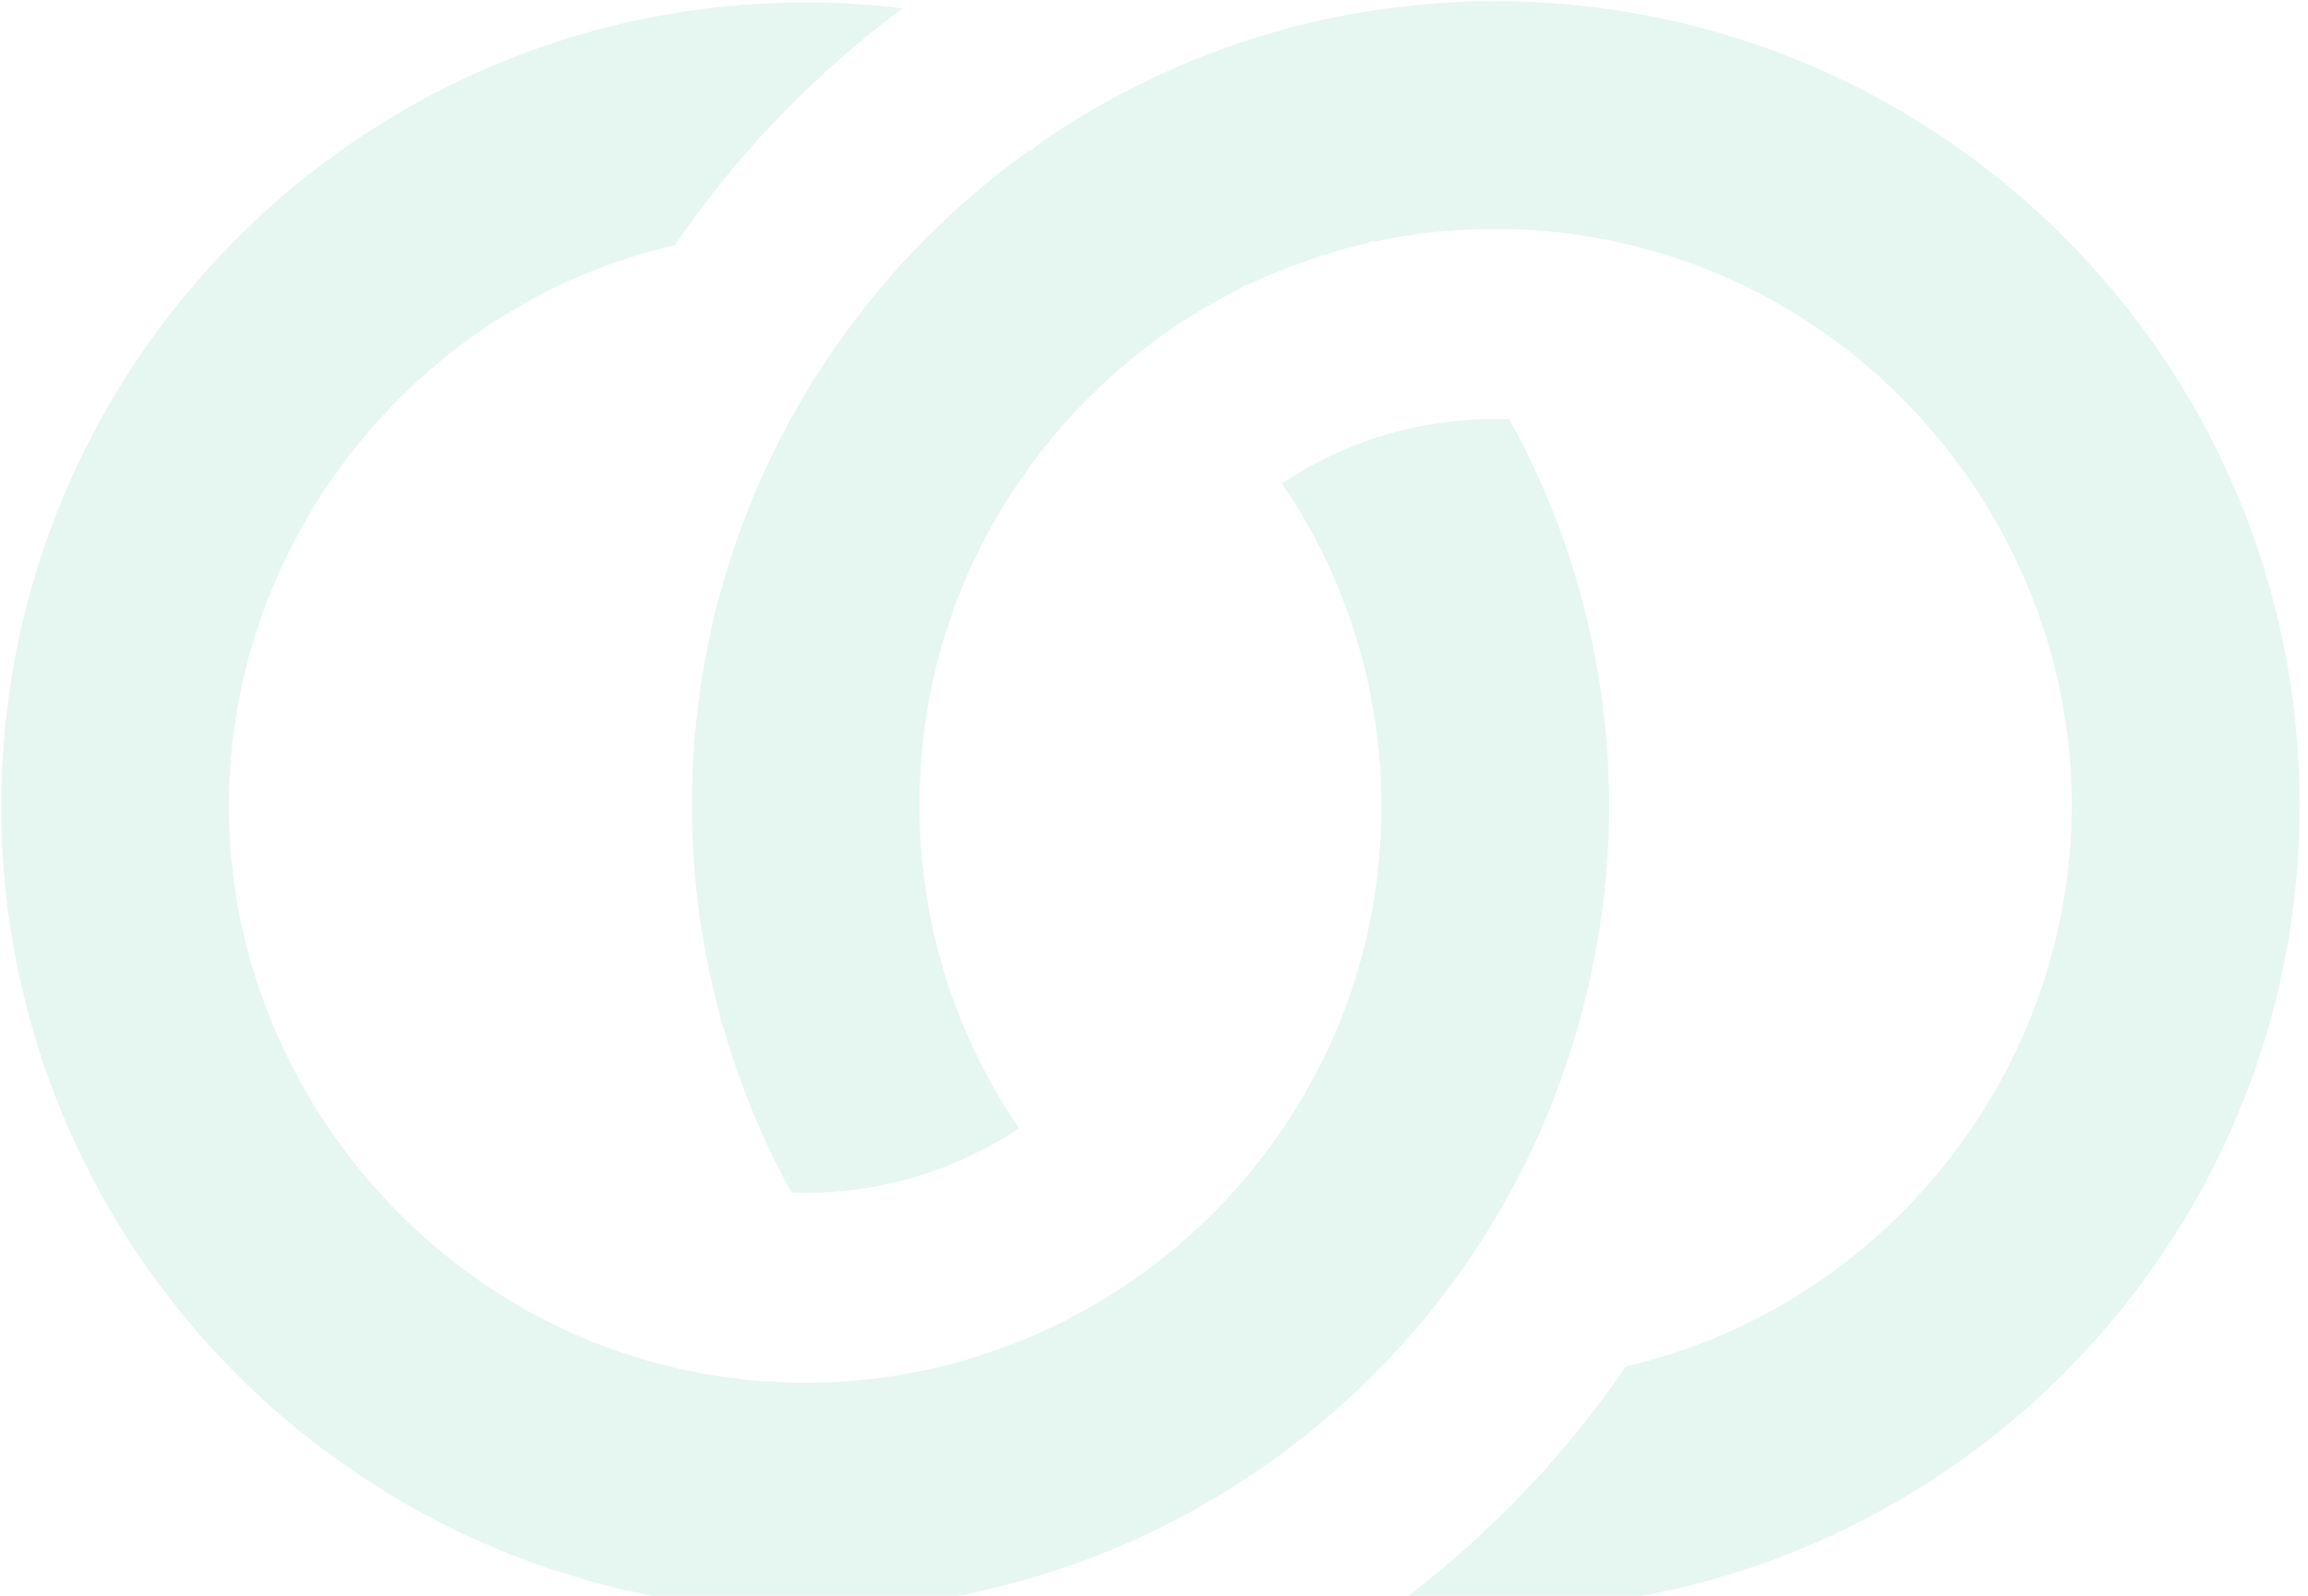
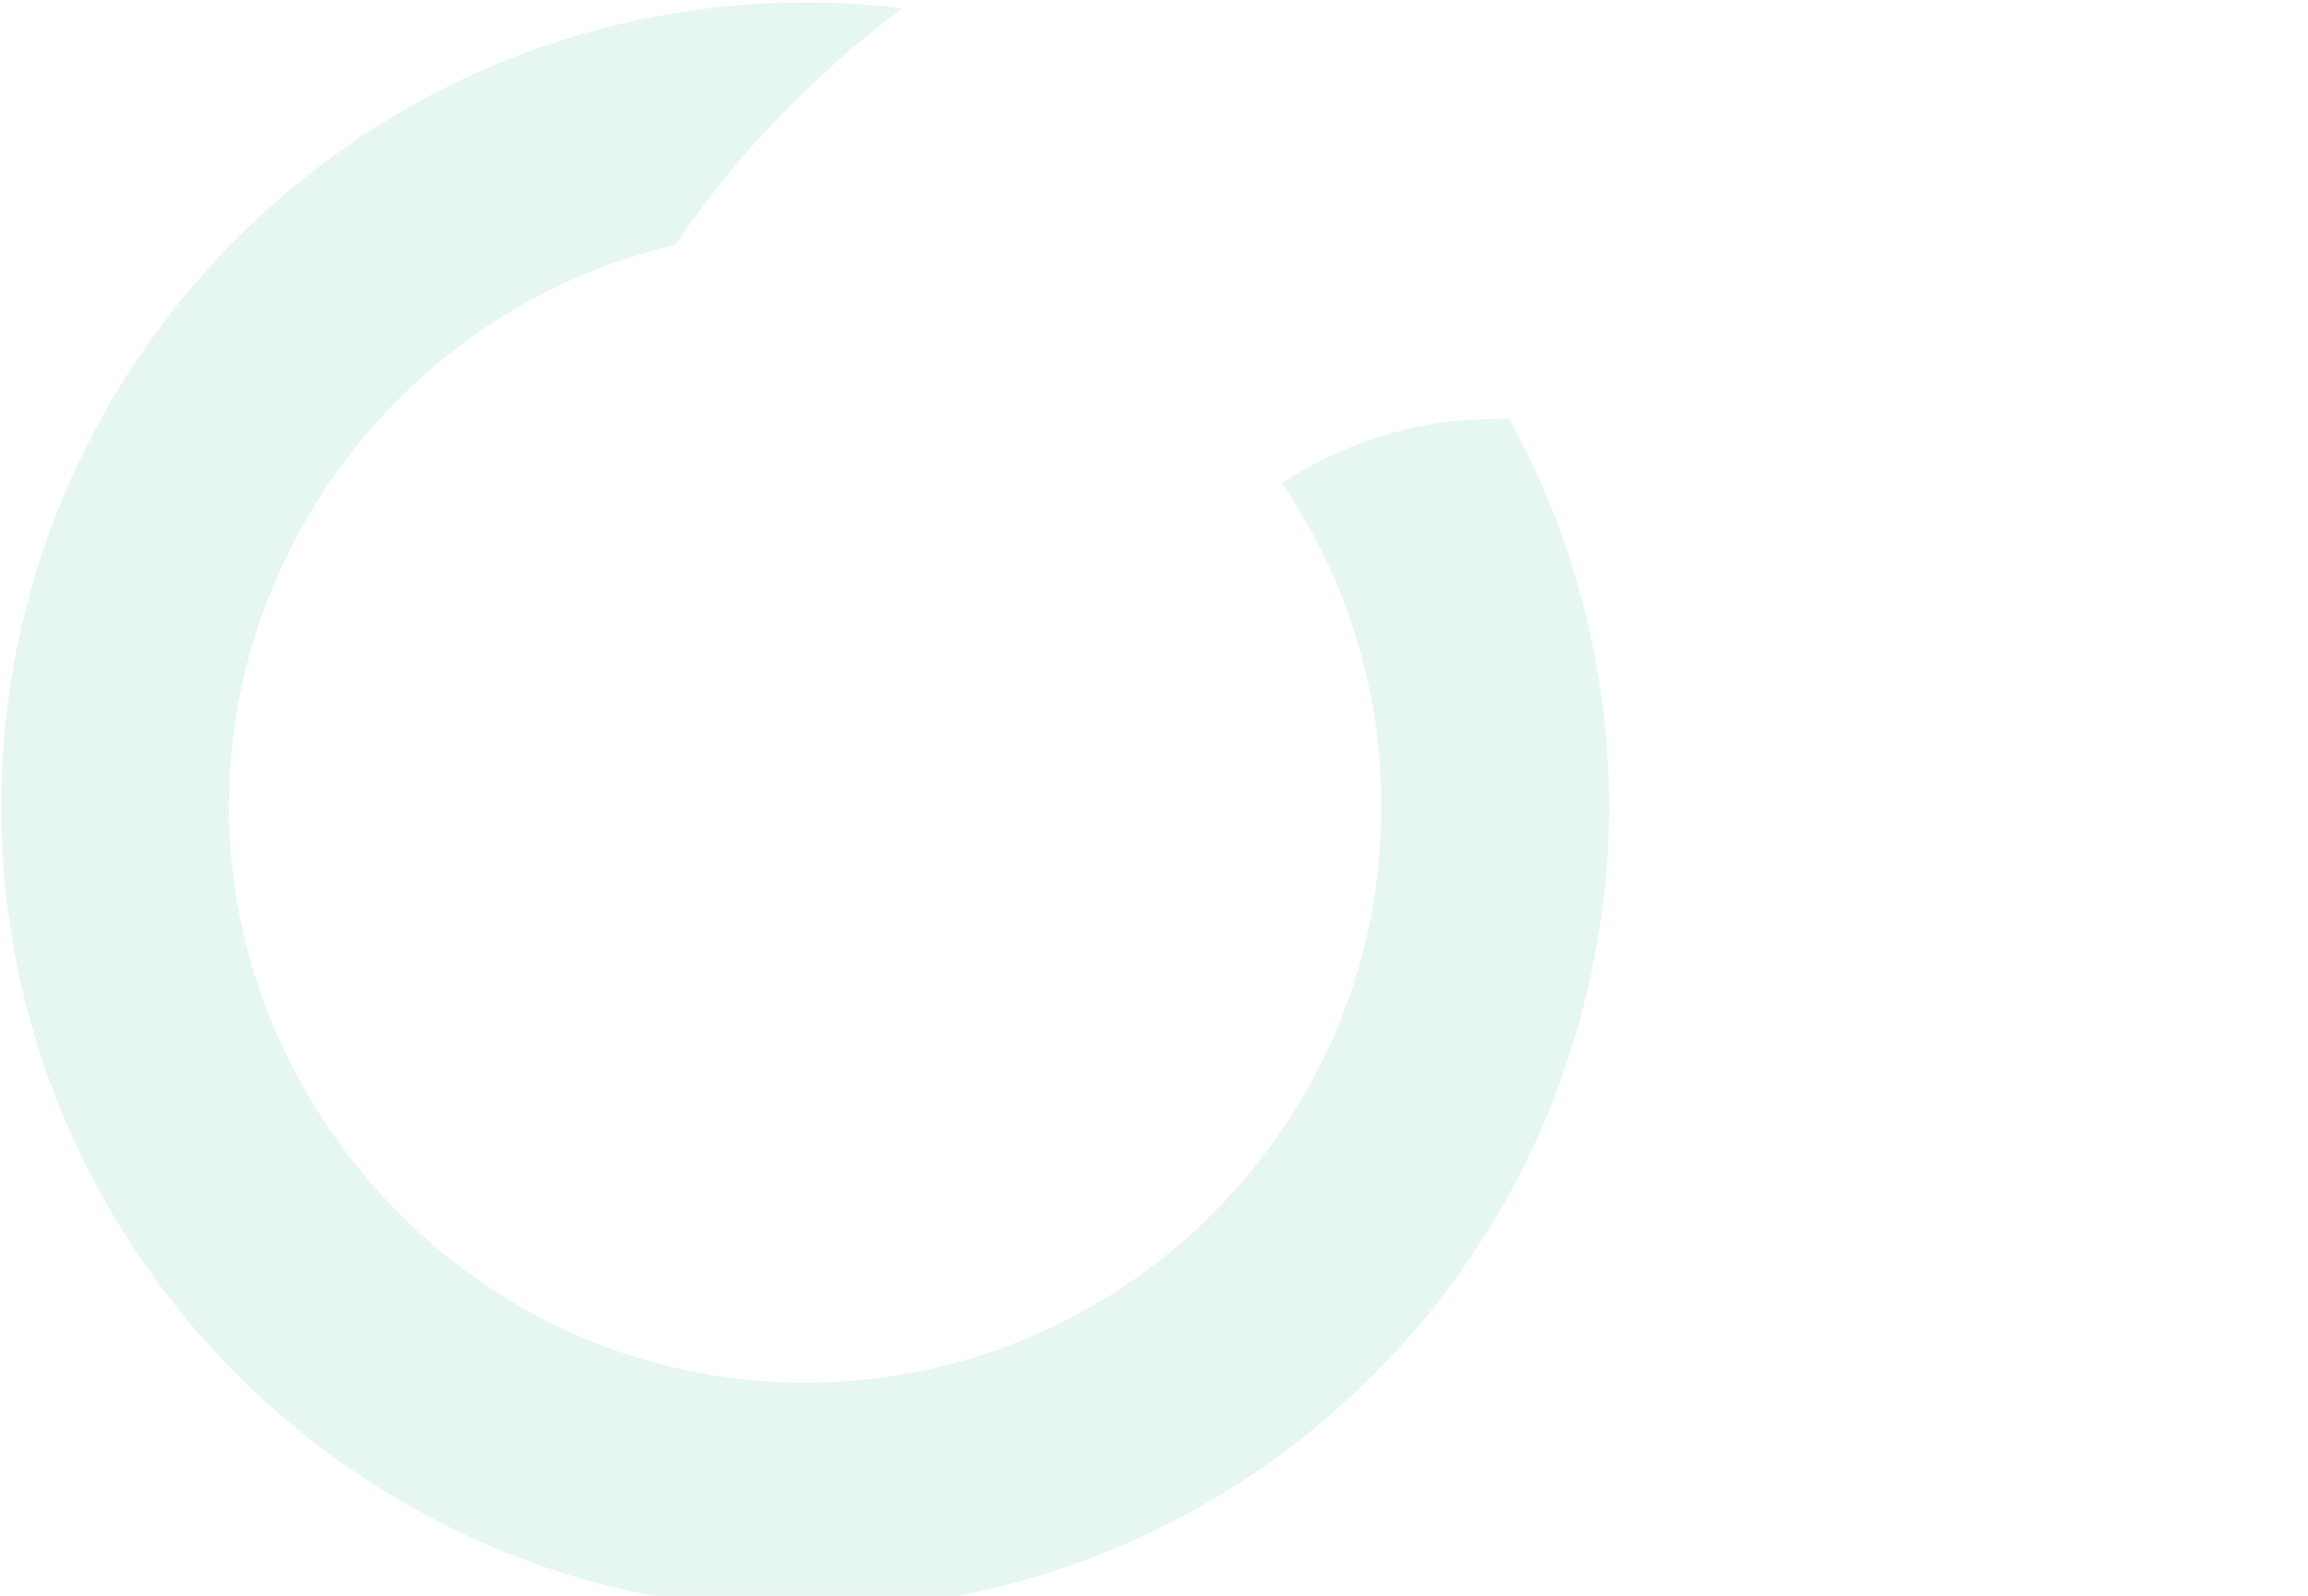
<svg xmlns="http://www.w3.org/2000/svg" width="295" height="204" viewBox="0 0 295 204" fill="none">
  <path d="M103.087 205.849C46.411 205.937 0.25 159.903 0.161 103.245C0.072 46.587 46.107 0.408 102.765 0.319C106.978 0.312 111.192 0.562 115.351 1.068C112.057 3.528 108.856 6.153 105.801 8.924C105.216 9.456 104.63 10.006 104.045 10.557L103.313 11.236L102.6 11.933C102.124 12.391 101.649 12.868 101.173 13.345C100.497 14.006 99.82 14.703 99.198 15.382L99.034 15.529L98.814 15.749C98.247 16.354 97.68 16.96 97.113 17.583L95.961 18.867C92.487 22.811 89.233 26.993 86.272 31.321C53.128 38.993 29.197 69.073 29.251 103.199C29.304 137.326 53.77 167.861 87.395 175.099C92.49 176.208 97.748 176.768 103.023 176.759C106.596 176.754 110.131 176.492 113.574 175.992C126.357 174.121 138.475 168.882 148.611 160.843C153.459 157.006 157.848 152.53 161.614 147.56C171.431 134.63 176.591 119.216 176.565 102.986C176.542 88.167 172.16 73.977 163.843 61.79C169.881 57.769 176.783 55.121 183.962 54.065C186.288 53.732 188.669 53.563 191.032 53.559C191.655 53.559 192.296 53.557 192.919 53.593C201.241 68.638 205.646 85.667 205.673 102.941C205.7 120.215 201.094 138.229 192.362 153.611C191.485 155.188 190.517 156.765 189.53 158.324C186.515 163.073 183.06 167.621 179.22 171.859C169.857 182.223 158.714 190.466 146.12 196.329C140.226 199.067 134.111 201.22 127.94 202.769L126.768 203.064C119.059 204.926 111.074 205.873 103.051 205.885L103.087 205.849Z" fill="#00A872" fill-opacity="0.1" />
-   <path d="M191.308 205.709C187.095 205.716 182.899 205.466 178.74 204.959C185.4 200.003 191.601 194.351 197.27 188.078C201.11 183.822 204.639 179.328 207.801 174.689C240.944 167.016 264.857 136.937 264.804 102.81C264.75 68.684 240.486 38.405 207.099 31.02C203.8 30.274 200.282 29.749 196.673 29.461C196.124 29.425 195.592 29.39 195.061 29.354C194.841 29.354 194.585 29.336 194.347 29.337C193.907 29.301 193.467 29.283 193.028 29.284C192.423 29.267 191.727 29.249 191.013 29.25C188.814 29.254 186.598 29.367 184.437 29.554C184.052 29.573 183.558 29.628 183.063 29.684C182.202 29.777 181.323 29.888 180.463 30.018C179.565 30.166 178.778 30.277 178.009 30.425C177.313 30.554 176.598 30.683 175.884 30.849L175.097 30.851L174.877 31.071C174.383 31.181 173.888 31.292 173.412 31.421C172.771 31.569 172.094 31.753 171.435 31.937C170.904 32.085 170.318 32.25 169.75 32.434C169.622 32.471 169.494 32.508 169.366 32.545C168.78 32.729 168.194 32.913 167.626 33.115C167.48 33.152 167.333 33.208 167.205 33.263C165.869 33.723 164.514 34.219 163.178 34.789C162.592 35.01 161.969 35.286 161.347 35.562C161.091 35.672 160.78 35.801 160.468 35.966C160.176 36.095 159.883 36.224 159.608 36.37L159.15 36.371L158.711 36.793C158.162 37.069 157.595 37.344 157.064 37.638C156.441 37.951 155.783 38.318 155.124 38.686C152.415 40.21 149.817 41.9 147.365 43.735C146.743 44.194 146.121 44.672 145.499 45.167C140.87 48.838 136.718 53.021 133.135 57.643C122.897 70.72 117.5 86.427 117.526 103.041C117.549 117.861 121.931 132.051 130.248 144.237C124.21 148.259 117.29 150.907 110.111 151.963C107.785 152.296 105.422 152.465 103.059 152.468C102.436 152.469 101.795 152.47 101.172 152.435C92.868 137.39 88.464 120.361 88.437 103.087C88.405 83.12 94.127 63.731 105 47.008C105.639 46.017 106.297 45.045 106.955 44.092C107.924 42.716 108.911 41.396 109.862 40.167C110.081 39.874 110.301 39.599 110.52 39.324L110.922 38.81C111.599 37.966 112.293 37.123 112.988 36.297C113.573 35.582 114.177 34.921 114.762 34.261C114.835 34.188 114.926 34.096 115 33.986C115.438 33.509 115.859 33.05 116.316 32.592L116.645 32.225C117.231 31.601 117.816 31.014 118.401 30.427C118.986 29.84 119.59 29.253 120.175 28.684C120.87 28.023 121.492 27.436 122.132 26.849C124.547 24.665 127.053 22.591 129.597 20.682C130.255 20.187 130.914 19.709 131.573 19.232L131.847 19.232L132.396 18.663L133.402 17.965C133.695 17.763 133.951 17.58 134.208 17.414L134.299 17.378L134.446 17.267C135.049 16.845 135.69 16.459 136.312 16.055C136.422 16 136.605 15.872 136.788 15.743C140.32 13.54 144.09 11.5 147.934 9.699C161.48 3.395 175.964 0.185 191.004 0.161C247.68 0.072 293.841 46.107 293.93 102.765C294.019 159.423 247.984 205.602 191.326 205.691L191.308 205.709Z" fill="#00A872" fill-opacity="0.1" />
</svg>